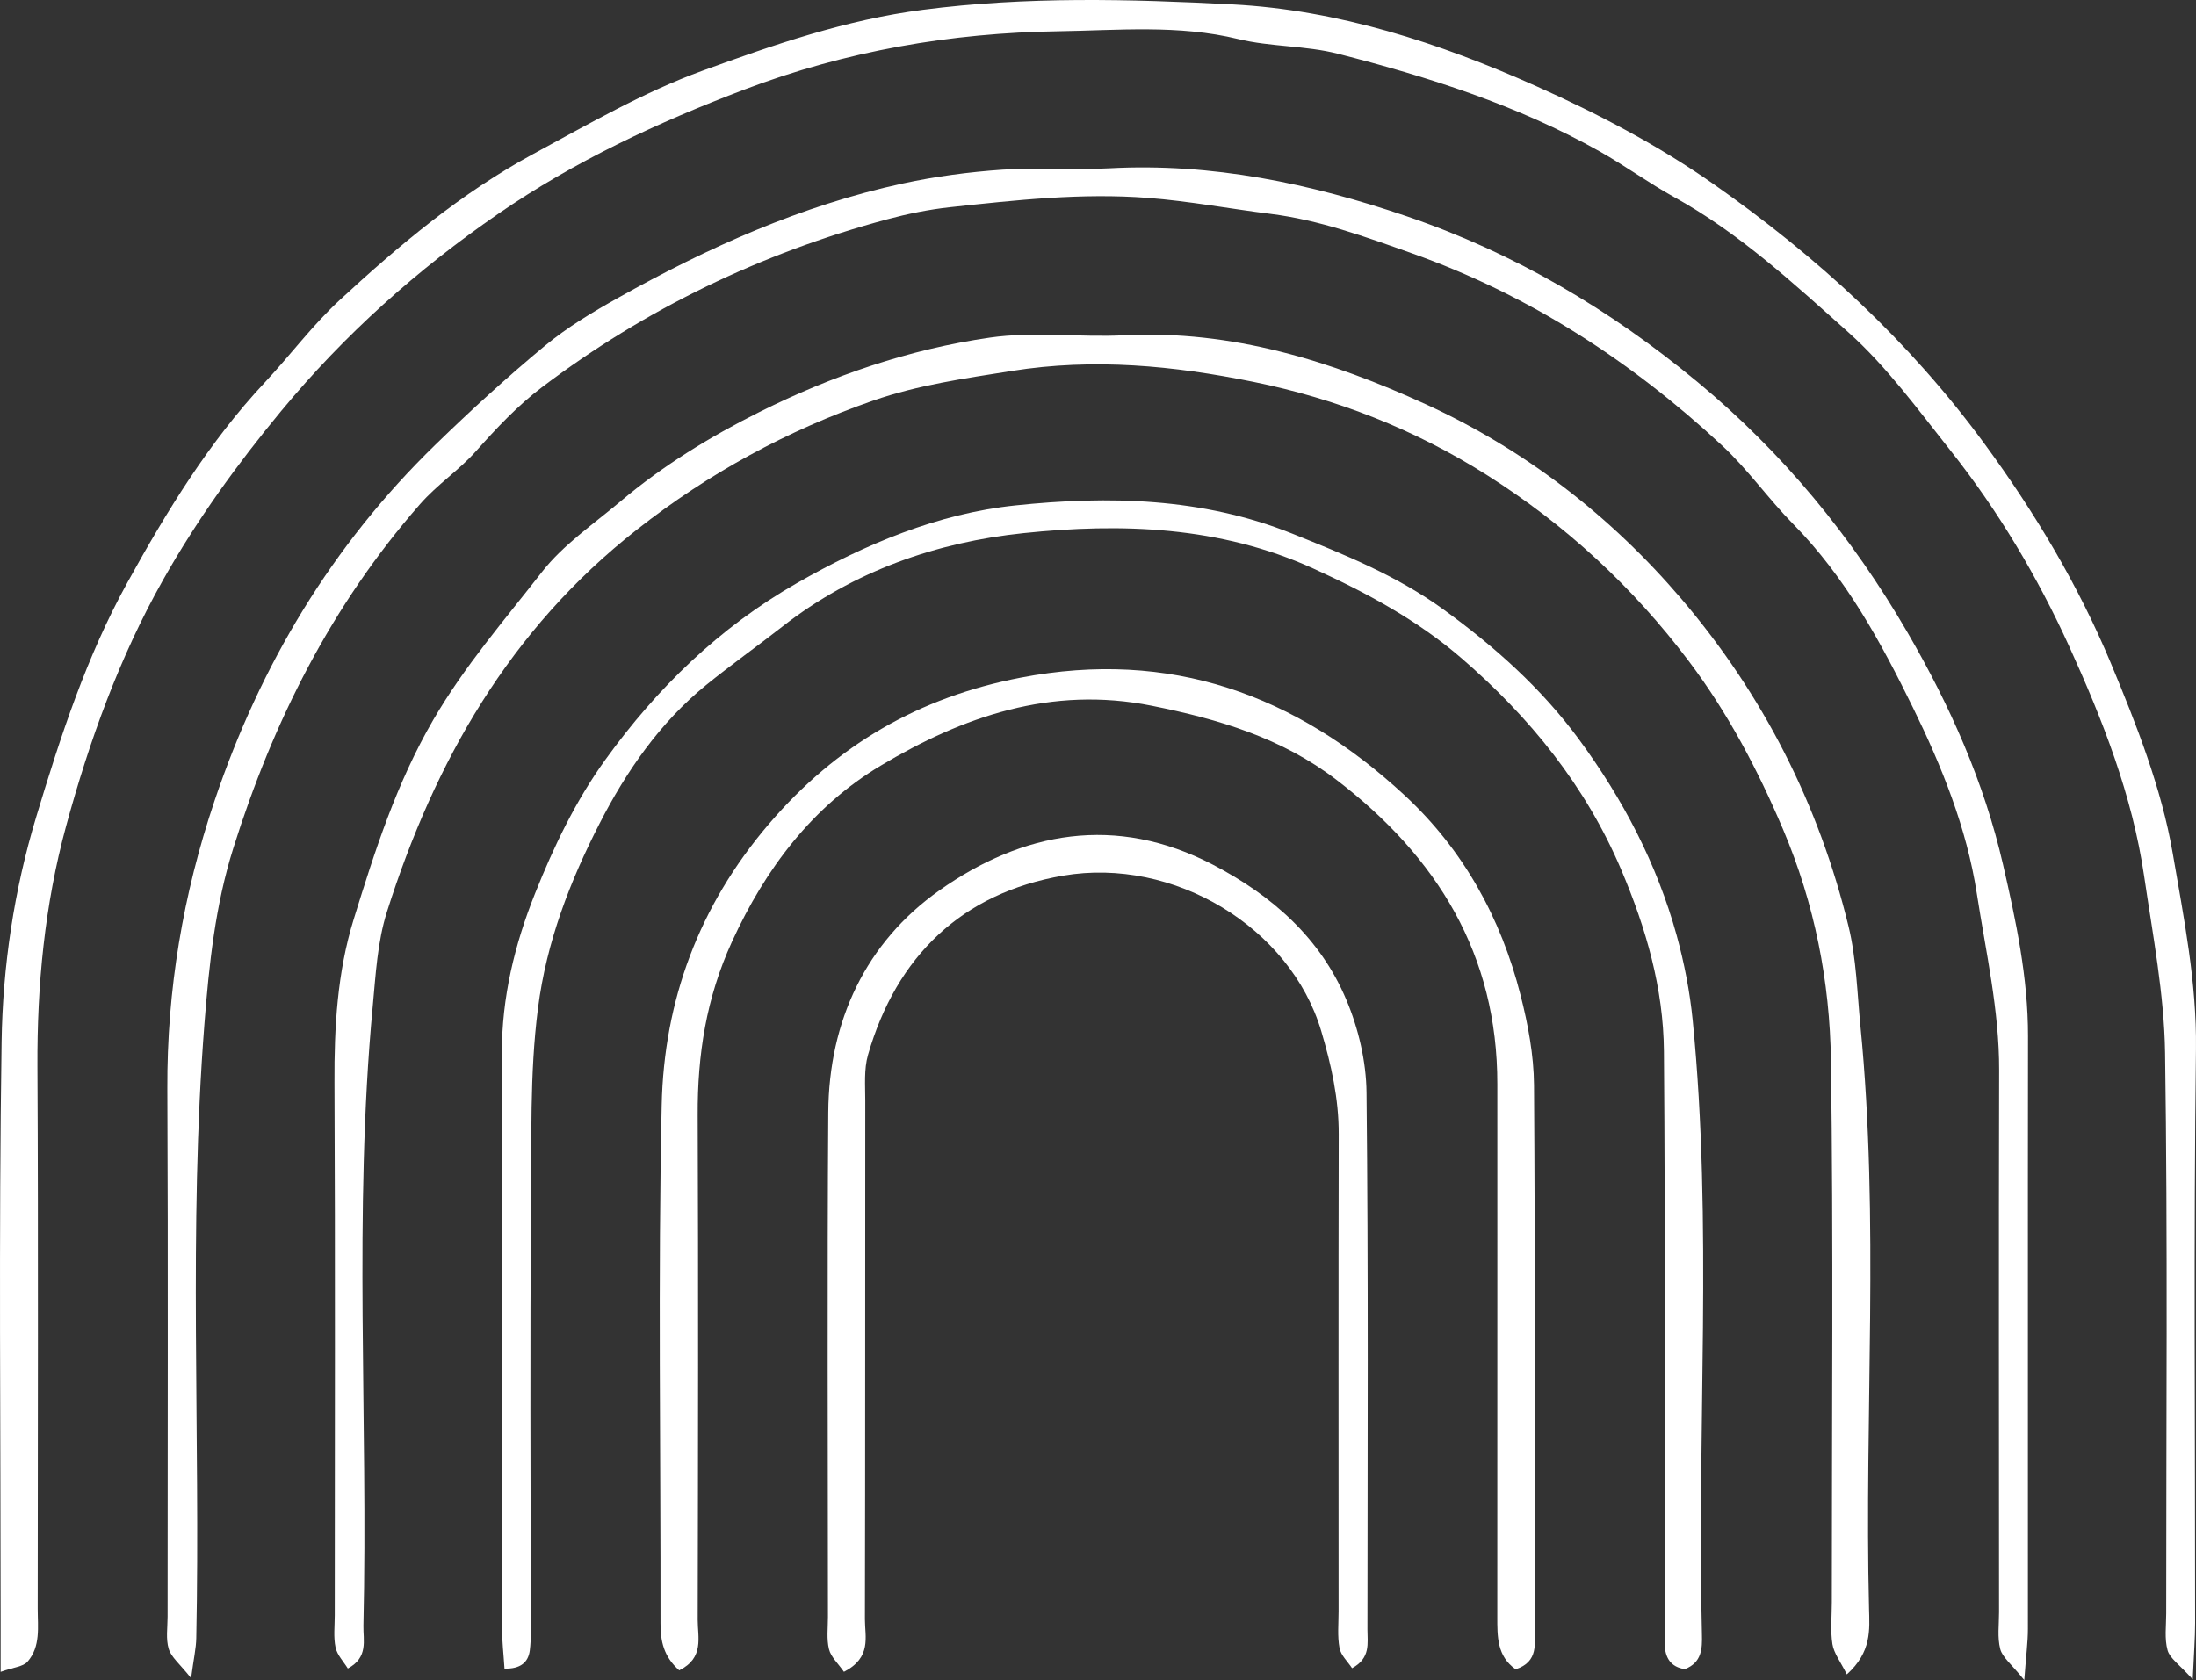
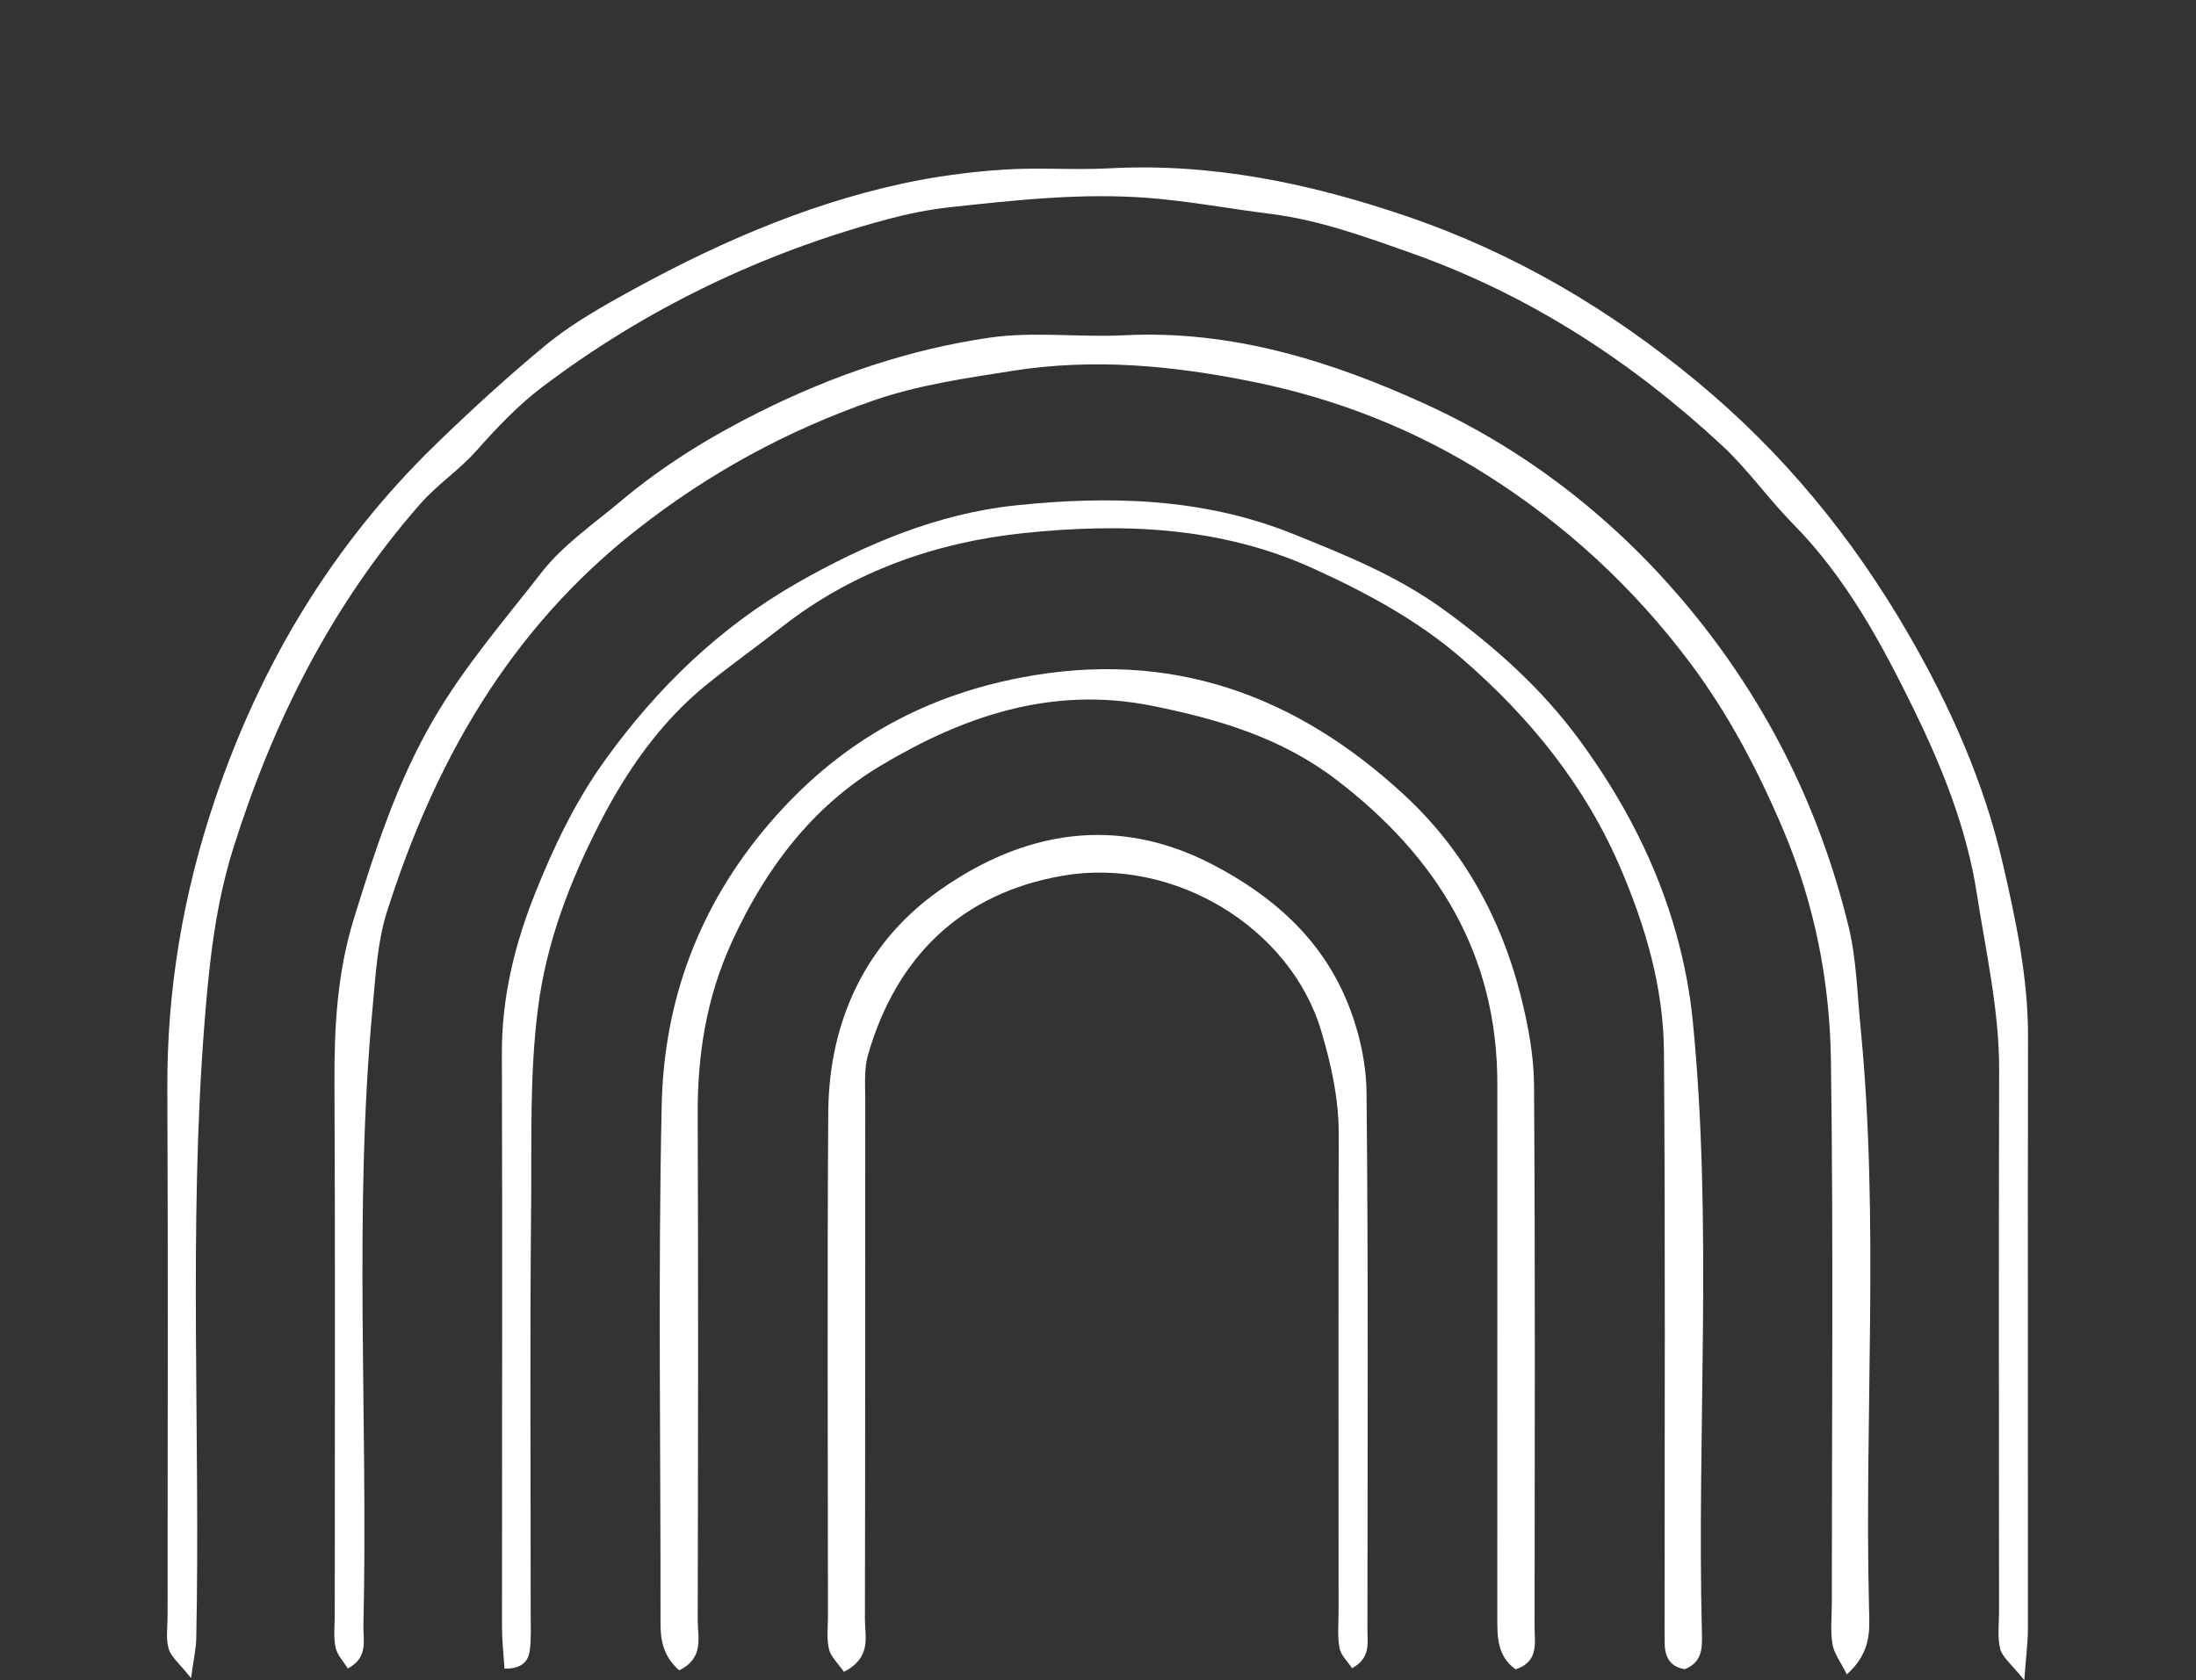
<svg xmlns="http://www.w3.org/2000/svg" viewBox="0 0 133.125 101.875" fill="none">
  <rect x="0" y="0" width="133.125" height="101.875" fill="#333333" stroke="none" />
-   <path d="M0.038 101.374L0.038 98.287C0.038 86.585 -0.078 74.881 0.096 63.182C0.165 58.582 0.845 54.004 2.194 49.536C3.67 44.644 5.237 39.824 7.726 35.316C10.114 30.99 12.665 26.807 16.062 23.179C17.59 21.548 18.935 19.728 20.57 18.216C24.19 14.869 27.978 11.69 32.342 9.328C35.692 7.516 39.034 5.581 42.593 4.285C46.913 2.712 51.262 1.203 55.937 0.595C62.217 -0.222 68.489 -0.059 74.721 0.267C81.121 0.603 87.261 2.599 93.14 5.229C96.879 6.902 100.49 8.791 103.853 11.145C110.16 15.561 115.744 20.687 120.317 26.927C123.362 31.083 125.983 35.47 127.953 40.188C129.513 43.924 131.035 47.79 131.715 51.744C132.383 55.635 133.173 59.557 133.123 63.6C132.979 75.207 133.078 86.816 133.072 98.425C133.072 99.334 132.997 100.244 132.927 101.831C132.112 100.922 131.54 100.553 131.402 100.064C131.207 99.366 131.319 98.58 131.319 97.832C131.315 86.504 131.416 75.175 131.251 63.849C131.199 60.269 130.504 56.689 129.982 53.127C129.266 48.238 127.461 43.637 125.441 39.201C123.527 34.997 121.137 30.966 118.237 27.313C116.272 24.839 114.381 22.231 112.043 20.143C108.731 17.186 105.441 14.135 101.493 11.953C99.95 11.1 98.517 10.049 96.981 9.184C92.004 6.38 86.599 4.664 81.103 3.258C79.142 2.756 77.03 2.848 75.061 2.368C71.443 1.485 67.791 1.84 64.165 1.895C57.64 1.992 51.291 3.091 45.13 5.428C39.88 7.42 34.852 9.765 30.232 12.945C25.296 16.342 20.891 20.278 17.045 24.922C14.36 28.165 11.925 31.546 9.878 35.176C7.238 39.858 5.418 44.911 4.005 50.098C2.706 54.872 2.243 59.734 2.269 64.678C2.327 75.631 2.286 86.584 2.285 97.537C2.285 98.652 2.472 99.836 1.669 100.754C1.4 101.063 0.812 101.096 0.038 101.374Z" fill="white" />
  <path d="M11.584 101.754C10.894 100.884 10.382 100.486 10.228 99.98C10.044 99.378 10.159 98.683 10.159 98.028C10.157 87.356 10.194 76.684 10.144 66.012C10.116 60.025 11.096 54.232 13.003 48.565C15.778 40.32 20.132 33.054 26.389 26.971C28.529 24.891 30.737 22.87 33.034 20.966C34.381 19.85 35.916 18.931 37.449 18.071C42.904 15.012 48.58 12.458 54.729 11.126C56.711 10.697 58.745 10.428 60.769 10.289C62.919 10.141 65.091 10.321 67.245 10.206C73.483 9.871 79.439 11.12 85.298 13.121C91.811 15.344 97.6 18.765 102.881 23.141C108.075 27.443 112.25 32.522 115.636 38.35C118.222 42.801 120.282 47.444 121.426 52.419C122.209 55.823 122.947 59.277 122.941 62.825C122.923 74.808 122.943 86.79 122.935 98.773C122.935 99.573 122.825 100.373 122.715 101.875C121.925 100.889 121.388 100.492 121.258 99.989C121.075 99.286 121.186 98.504 121.185 97.755C121.182 86.802 121.162 75.849 121.191 64.896C121.201 61.258 120.389 57.741 119.838 54.181C119.223 50.202 117.715 46.479 115.982 42.938C114.036 38.963 111.895 35.014 108.709 31.78C107.207 30.256 105.963 28.47 104.4 27.019C98.895 21.906 92.694 17.874 85.559 15.347C82.764 14.357 79.986 13.339 77.017 12.968C74.541 12.658 72.079 12.192 69.594 12C65.577 11.689 61.574 12.133 57.583 12.565C56.299 12.705 55.016 12.967 53.768 13.302C46.141 15.354 39.139 18.725 32.847 23.485C31.381 24.594 30.092 25.969 28.865 27.347C27.82 28.521 26.518 29.366 25.46 30.574C20.091 36.702 16.56 43.744 14.141 51.438C13.048 54.916 12.675 58.462 12.393 62.077C11.422 74.491 12.153 86.918 11.898 99.336C11.886 99.948 11.744 100.557 11.584 101.754Z" fill="white" />
  <path d="M111.958 101.528C111.579 100.761 111.174 100.25 111.085 99.69C110.954 98.868 111.048 98.01 111.048 97.168C111.046 86.215 111.148 75.26 110.994 64.31C110.927 59.501 110.006 54.802 108.091 50.287C106.555 46.668 104.753 43.244 102.396 40.113C99.001 35.602 94.912 31.826 90.131 28.8C85.768 26.037 81.029 24.18 75.984 23.154C71.149 22.172 66.32 21.698 61.33 22.493C58.478 22.948 55.666 23.339 52.931 24.291C47.716 26.107 42.987 28.677 38.609 32.114C30.886 38.175 26.346 46.186 23.456 55.292C22.877 57.115 22.775 59.108 22.594 61.036C21.421 73.532 22.322 86.059 22.031 98.569C22.01 99.46 22.345 100.492 21.086 101.169C20.829 100.75 20.439 100.352 20.342 99.893C20.209 99.265 20.293 98.59 20.293 97.935C20.293 87.169 20.328 76.403 20.276 65.638C20.259 62.276 20.445 58.958 21.443 55.737C22.728 51.587 24.032 47.493 26.263 43.653C28.156 40.394 30.576 37.608 32.846 34.691C34.139 33.03 35.978 31.781 37.617 30.4C40.187 28.233 43.055 26.473 46.041 24.981C50.447 22.779 55.122 21.176 60.002 20.472C62.672 20.087 65.443 20.467 68.16 20.329C74.669 19.998 80.729 21.898 86.458 24.523C92.421 27.255 97.635 31.279 101.927 36.31C106.88 42.117 110.263 48.772 112.063 56.177C112.54 58.141 112.585 60.212 112.785 62.239C113.942 73.988 113.014 85.769 113.304 97.532C113.336 98.826 113.469 100.162 111.958 101.528Z" fill="white" />
  <path d="M30.583 101.177C30.529 100.315 30.433 99.5 30.432 98.684C30.427 87.082 30.462 75.481 30.424 63.88C30.413 60.482 31.201 57.265 32.439 54.167C33.57 51.336 34.886 48.576 36.693 46.071C39.839 41.709 43.605 38.051 48.304 35.361C52.443 32.992 56.873 31.138 61.547 30.647C67.174 30.056 72.869 30.162 78.343 32.358C81.55 33.644 84.689 34.91 87.514 36.961C90.624 39.218 93.444 41.74 95.716 44.826C98.377 48.44 100.446 52.378 101.642 56.715C102.105 58.395 102.441 60.132 102.614 61.865C103.844 74.259 102.858 86.689 103.174 99.099C103.196 99.967 103.17 100.801 102.14 101.209C101.279 101.085 100.93 100.51 100.916 99.67C100.905 99.015 100.911 98.359 100.911 97.705C100.908 86.384 100.96 75.062 100.87 63.742C100.84 59.927 99.792 56.299 98.29 52.757C96.123 47.648 92.742 43.493 88.612 39.922C85.944 37.614 82.846 35.941 79.611 34.47C73.958 31.897 67.965 31.707 62.048 32.326C56.794 32.874 51.734 34.625 47.437 37.987C45.904 39.187 44.311 40.314 42.801 41.541C40.001 43.817 37.953 46.797 36.363 49.901C34.572 53.397 33.131 57.08 32.612 61.147C32.099 65.163 32.237 69.14 32.198 73.132C32.116 81.364 32.174 89.598 32.171 97.832C32.171 98.58 32.212 99.336 32.117 100.074C32.024 100.793 31.557 101.2 30.583 101.177Z" fill="white" />
  <path d="M41.176 101.283C40.233 100.446 40.04 99.509 40.041 98.444C40.058 87.965 39.886 77.482 40.113 67.008C40.251 60.666 42.368 54.93 46.61 49.965C50.704 45.175 55.707 42.279 61.871 41.09C70.938 39.342 78.562 42.118 85.148 48.221C88.714 51.525 90.987 55.656 92.178 60.338C92.631 62.115 92.982 63.973 92.995 65.797C93.07 76.744 93.037 87.691 93.029 98.638C93.028 99.62 93.301 100.755 91.88 101.218C90.746 100.419 90.768 99.226 90.769 98.023C90.775 90.725 90.772 83.427 90.772 76.129C90.772 72.667 90.766 69.205 90.771 65.743C90.782 57.881 87.128 51.964 81.028 47.292C77.696 44.739 73.886 43.609 69.821 42.793C63.723 41.57 58.354 43.457 53.379 46.431C49.272 48.887 46.416 52.638 44.374 57.098C42.809 60.518 42.279 63.956 42.295 67.618C42.337 77.816 42.318 88.015 42.296 98.214C42.293 99.27 42.71 100.518 41.176 101.283Z" fill="white" />
  <path d="M51.161 101.372C50.808 100.861 50.371 100.47 50.255 100C50.102 99.381 50.192 98.7 50.192 98.045C50.19 87.846 50.141 77.646 50.211 67.446C50.249 61.906 52.49 57.134 56.953 53.985C61.991 50.432 67.634 49.359 73.531 52.432C77.134 54.311 80.036 56.874 81.614 60.615C82.351 62.362 82.822 64.358 82.841 66.247C82.956 77.101 82.902 87.956 82.896 98.811C82.896 99.628 83.101 100.537 81.964 101.15C81.705 100.753 81.286 100.371 81.203 99.926C81.068 99.201 81.147 98.436 81.147 97.688C81.146 88.049 81.134 78.411 81.155 68.773C81.161 66.618 80.703 64.562 80.096 62.52C78.23 56.234 71.156 51.942 64.444 53.096C58.323 54.149 54.345 57.97 52.62 63.963C52.369 64.835 52.455 65.815 52.454 66.746C52.444 77.226 52.457 87.707 52.433 98.187C52.431 99.247 52.857 100.497 51.161 101.372Z" fill="white" />
</svg>